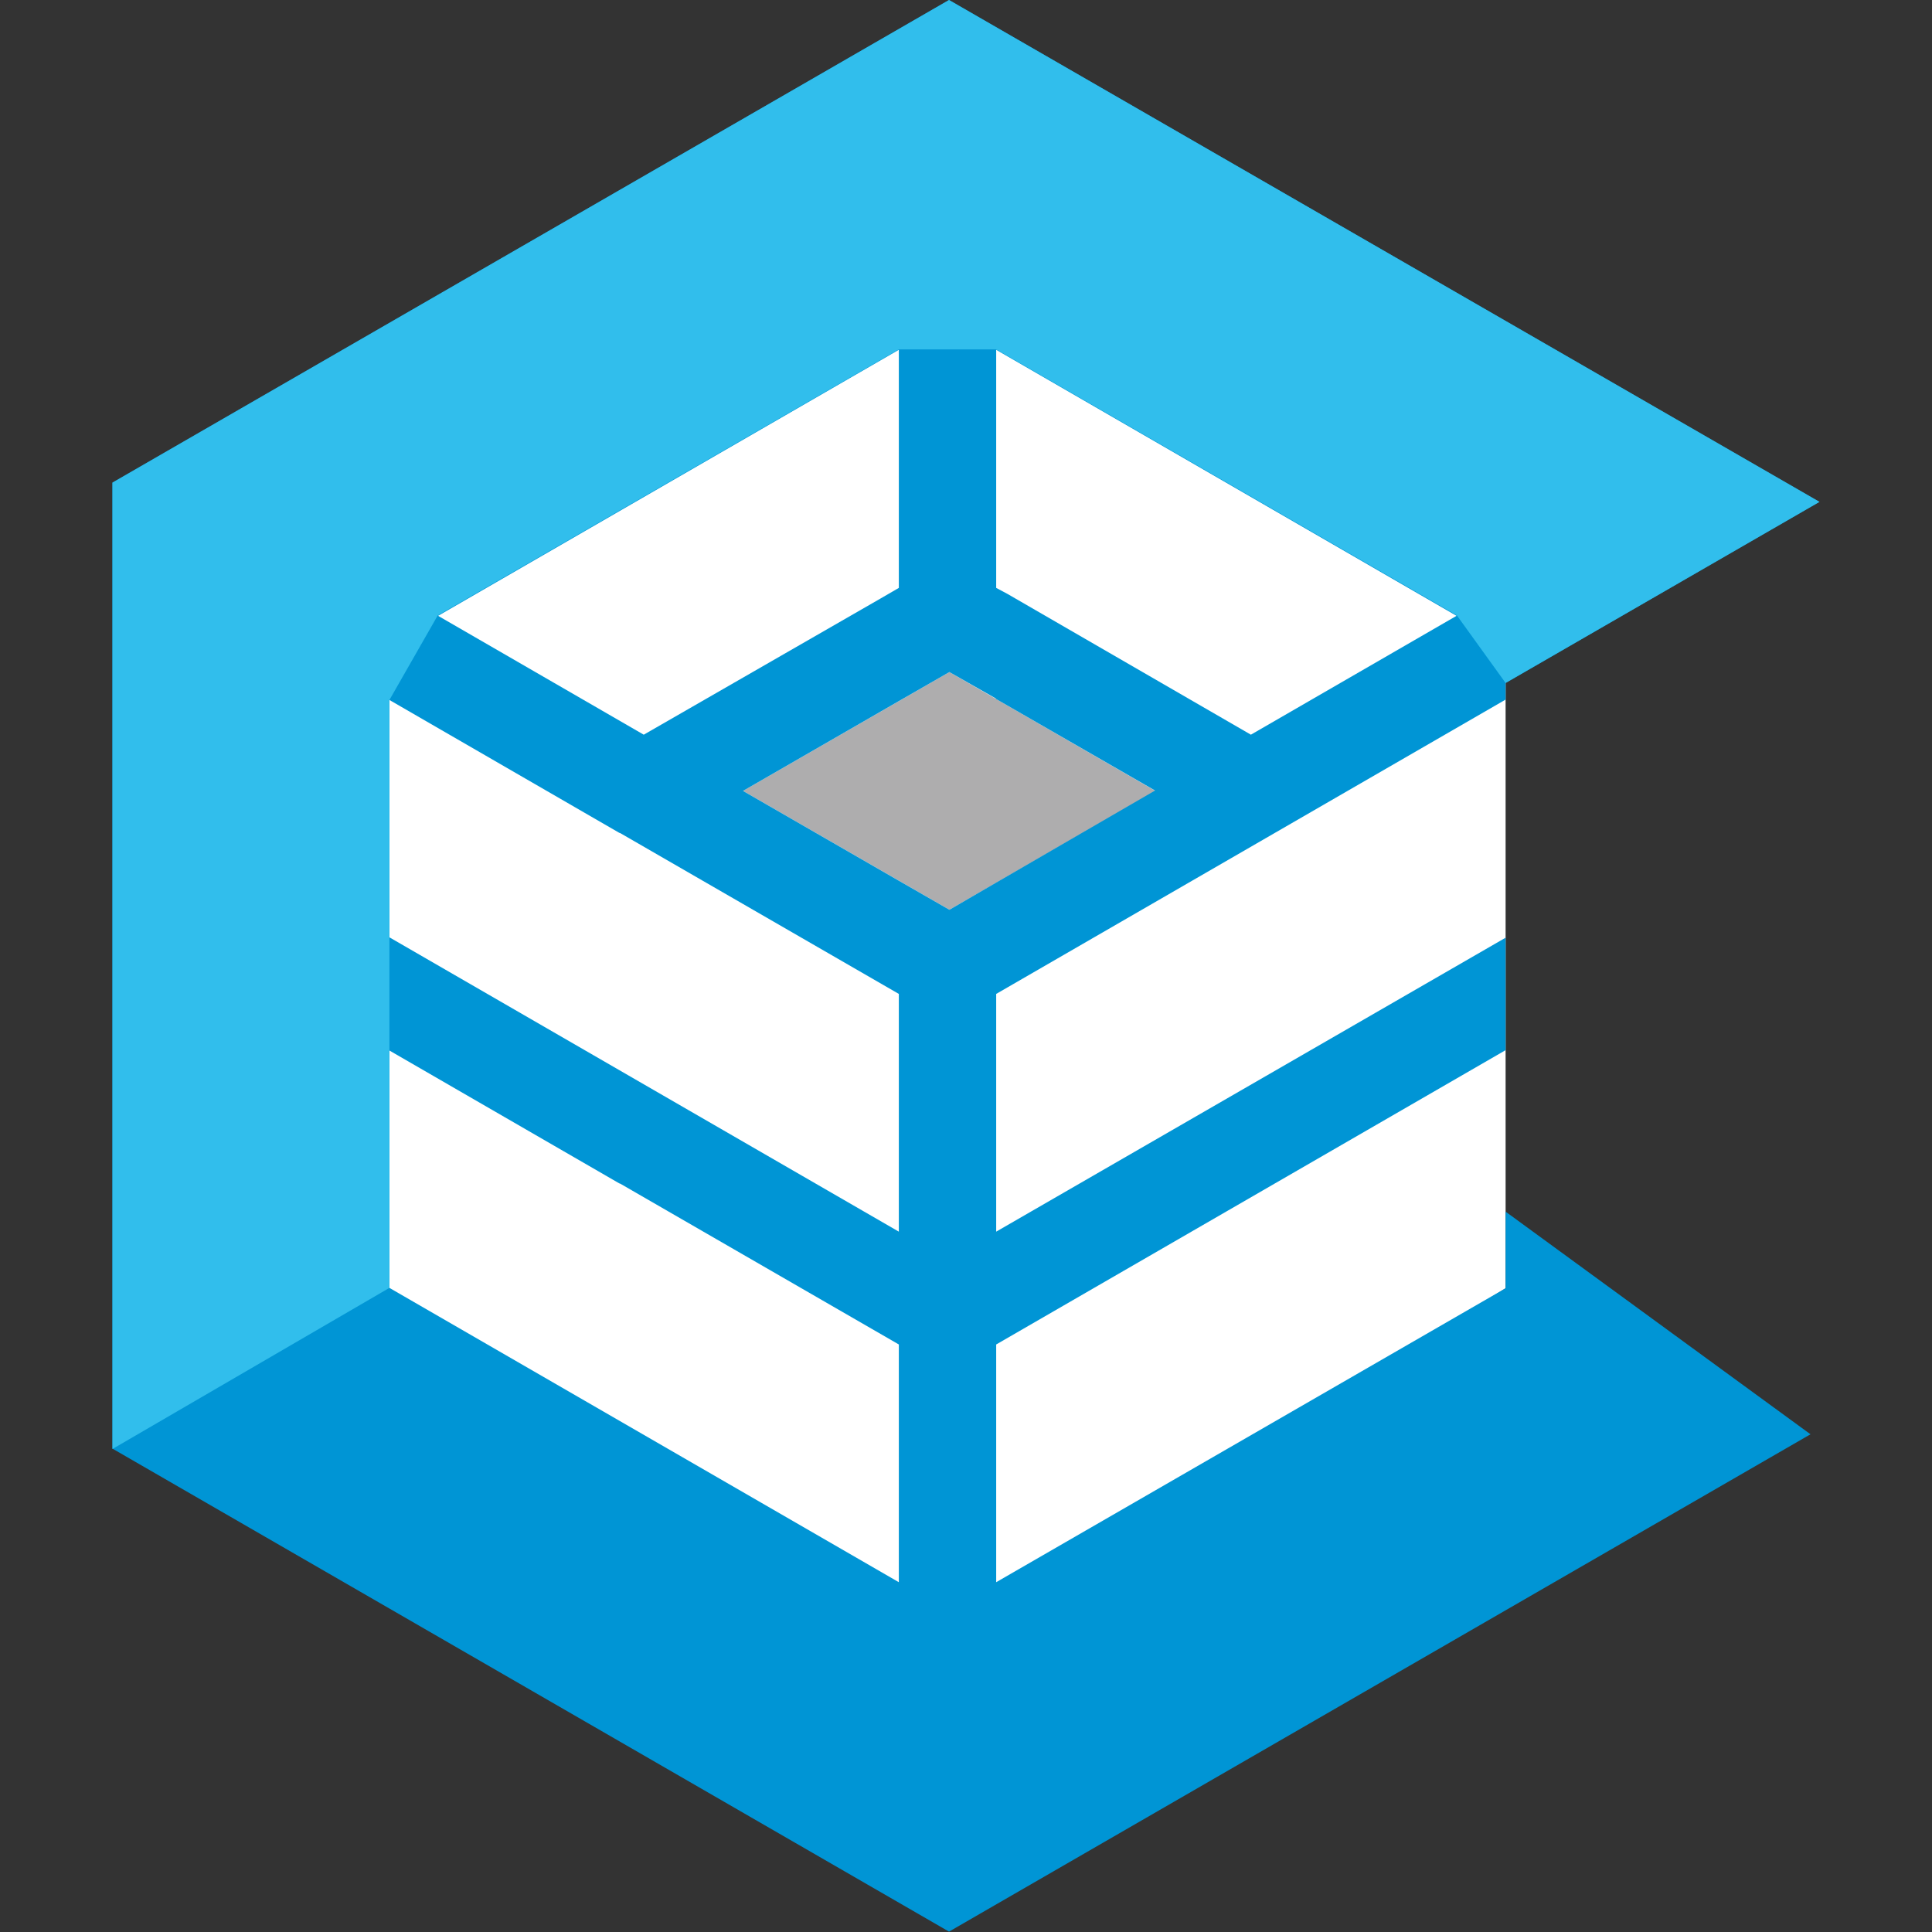
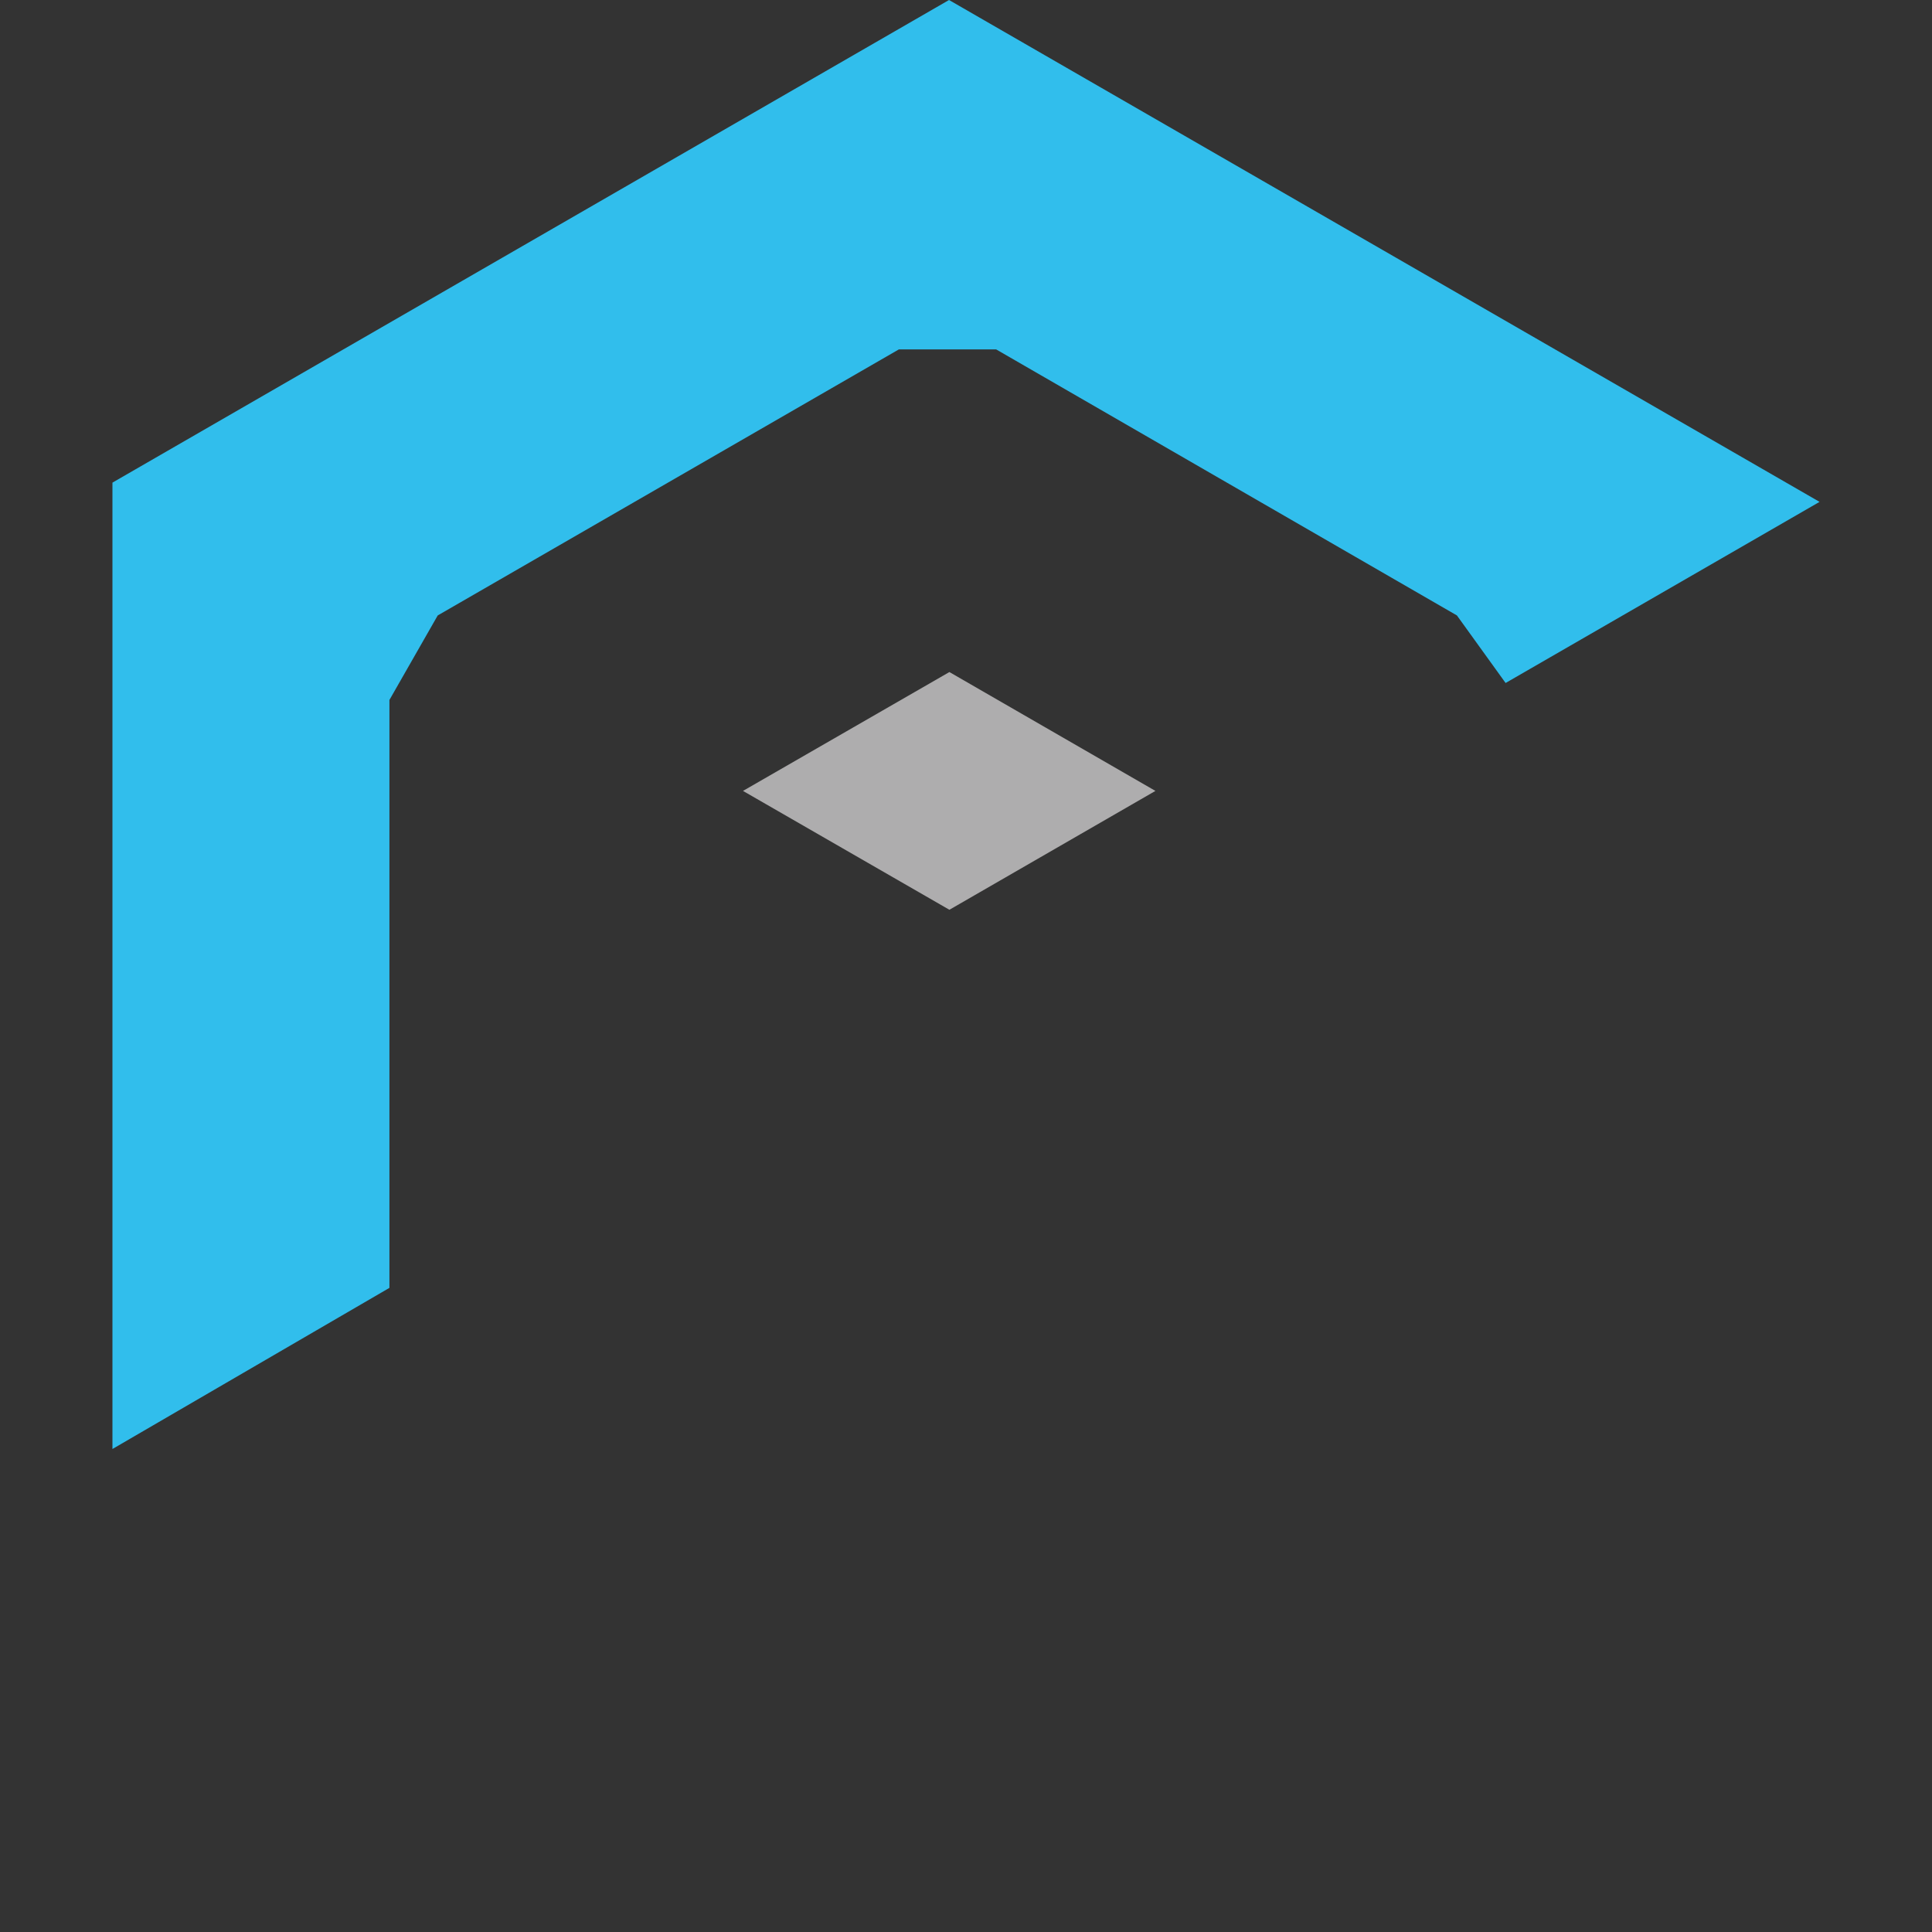
<svg xmlns="http://www.w3.org/2000/svg" version="1.1" id="Layer_1" x="0px" y="0px" viewBox="0 0 512 512" style="enable-background:new 0 0 512 512;" xml:space="preserve">
  <rect x="0" y="0" width="512" height="512" fill="#333333" stroke="none" />
  <style type="text/css">
	.st0{fill:#FFFFFF;}
	.st1{fill:#AEADAE;}
	.st2{fill:#0095D5;}
	.st3{fill:#31BEEC;}
</style>
-   <polygon id="logoMark_PathItem_" class="st0" points="238.2,65.5 83,178.1 103.2,377.6 238.2,442 399,341.4 399,143.7 " />
  <polygon id="logoMark_PathItem_2" class="st1" points="306.2,209.6 251.6,241.1 196.9,209.6 251.6,178.1 " />
-   <path class="st2" d="M399,341.4l-135,77.9v-63l135-78v-29.8l-135,77.9v-63l135-78l0,0.1V181l83.1-48L251.5,0L29.8,127.9v256  l221.7,128l228.3-131.8l-80.8-59V341.4z M264,233.9l-12.4,7.2l-13.4-7.7v0l-41.3-23.8l41.3-23.8l13.4-7.7l12.3,7v0.1l42.2,24.3  L264,233.9z M267,157.4l-3-1.6V92.7l122,70.5l-54.5,31.5L267,157.4z M238.2,155.8l-5,2.9l-62.6,36l-54.5-31.5l122.1-70.5V155.8z   M103.2,185.5L103.2,185.5l60.9,35.2l0.3,0.1l73.8,42.6v63l-135-78V185.5z M103.2,341.3v-62.9l60.9,35.2l0.3,0.1l73.8,42.6v63  L103.2,341.3z" />
  <polygon class="st3" points="251.5,0 29.8,127.9 29.8,384 103.2,341.3 103.2,185.5 116,163.1 238.2,92.6 264,92.6 386.1,163.1   399,181 482.2,133 " />
</svg>